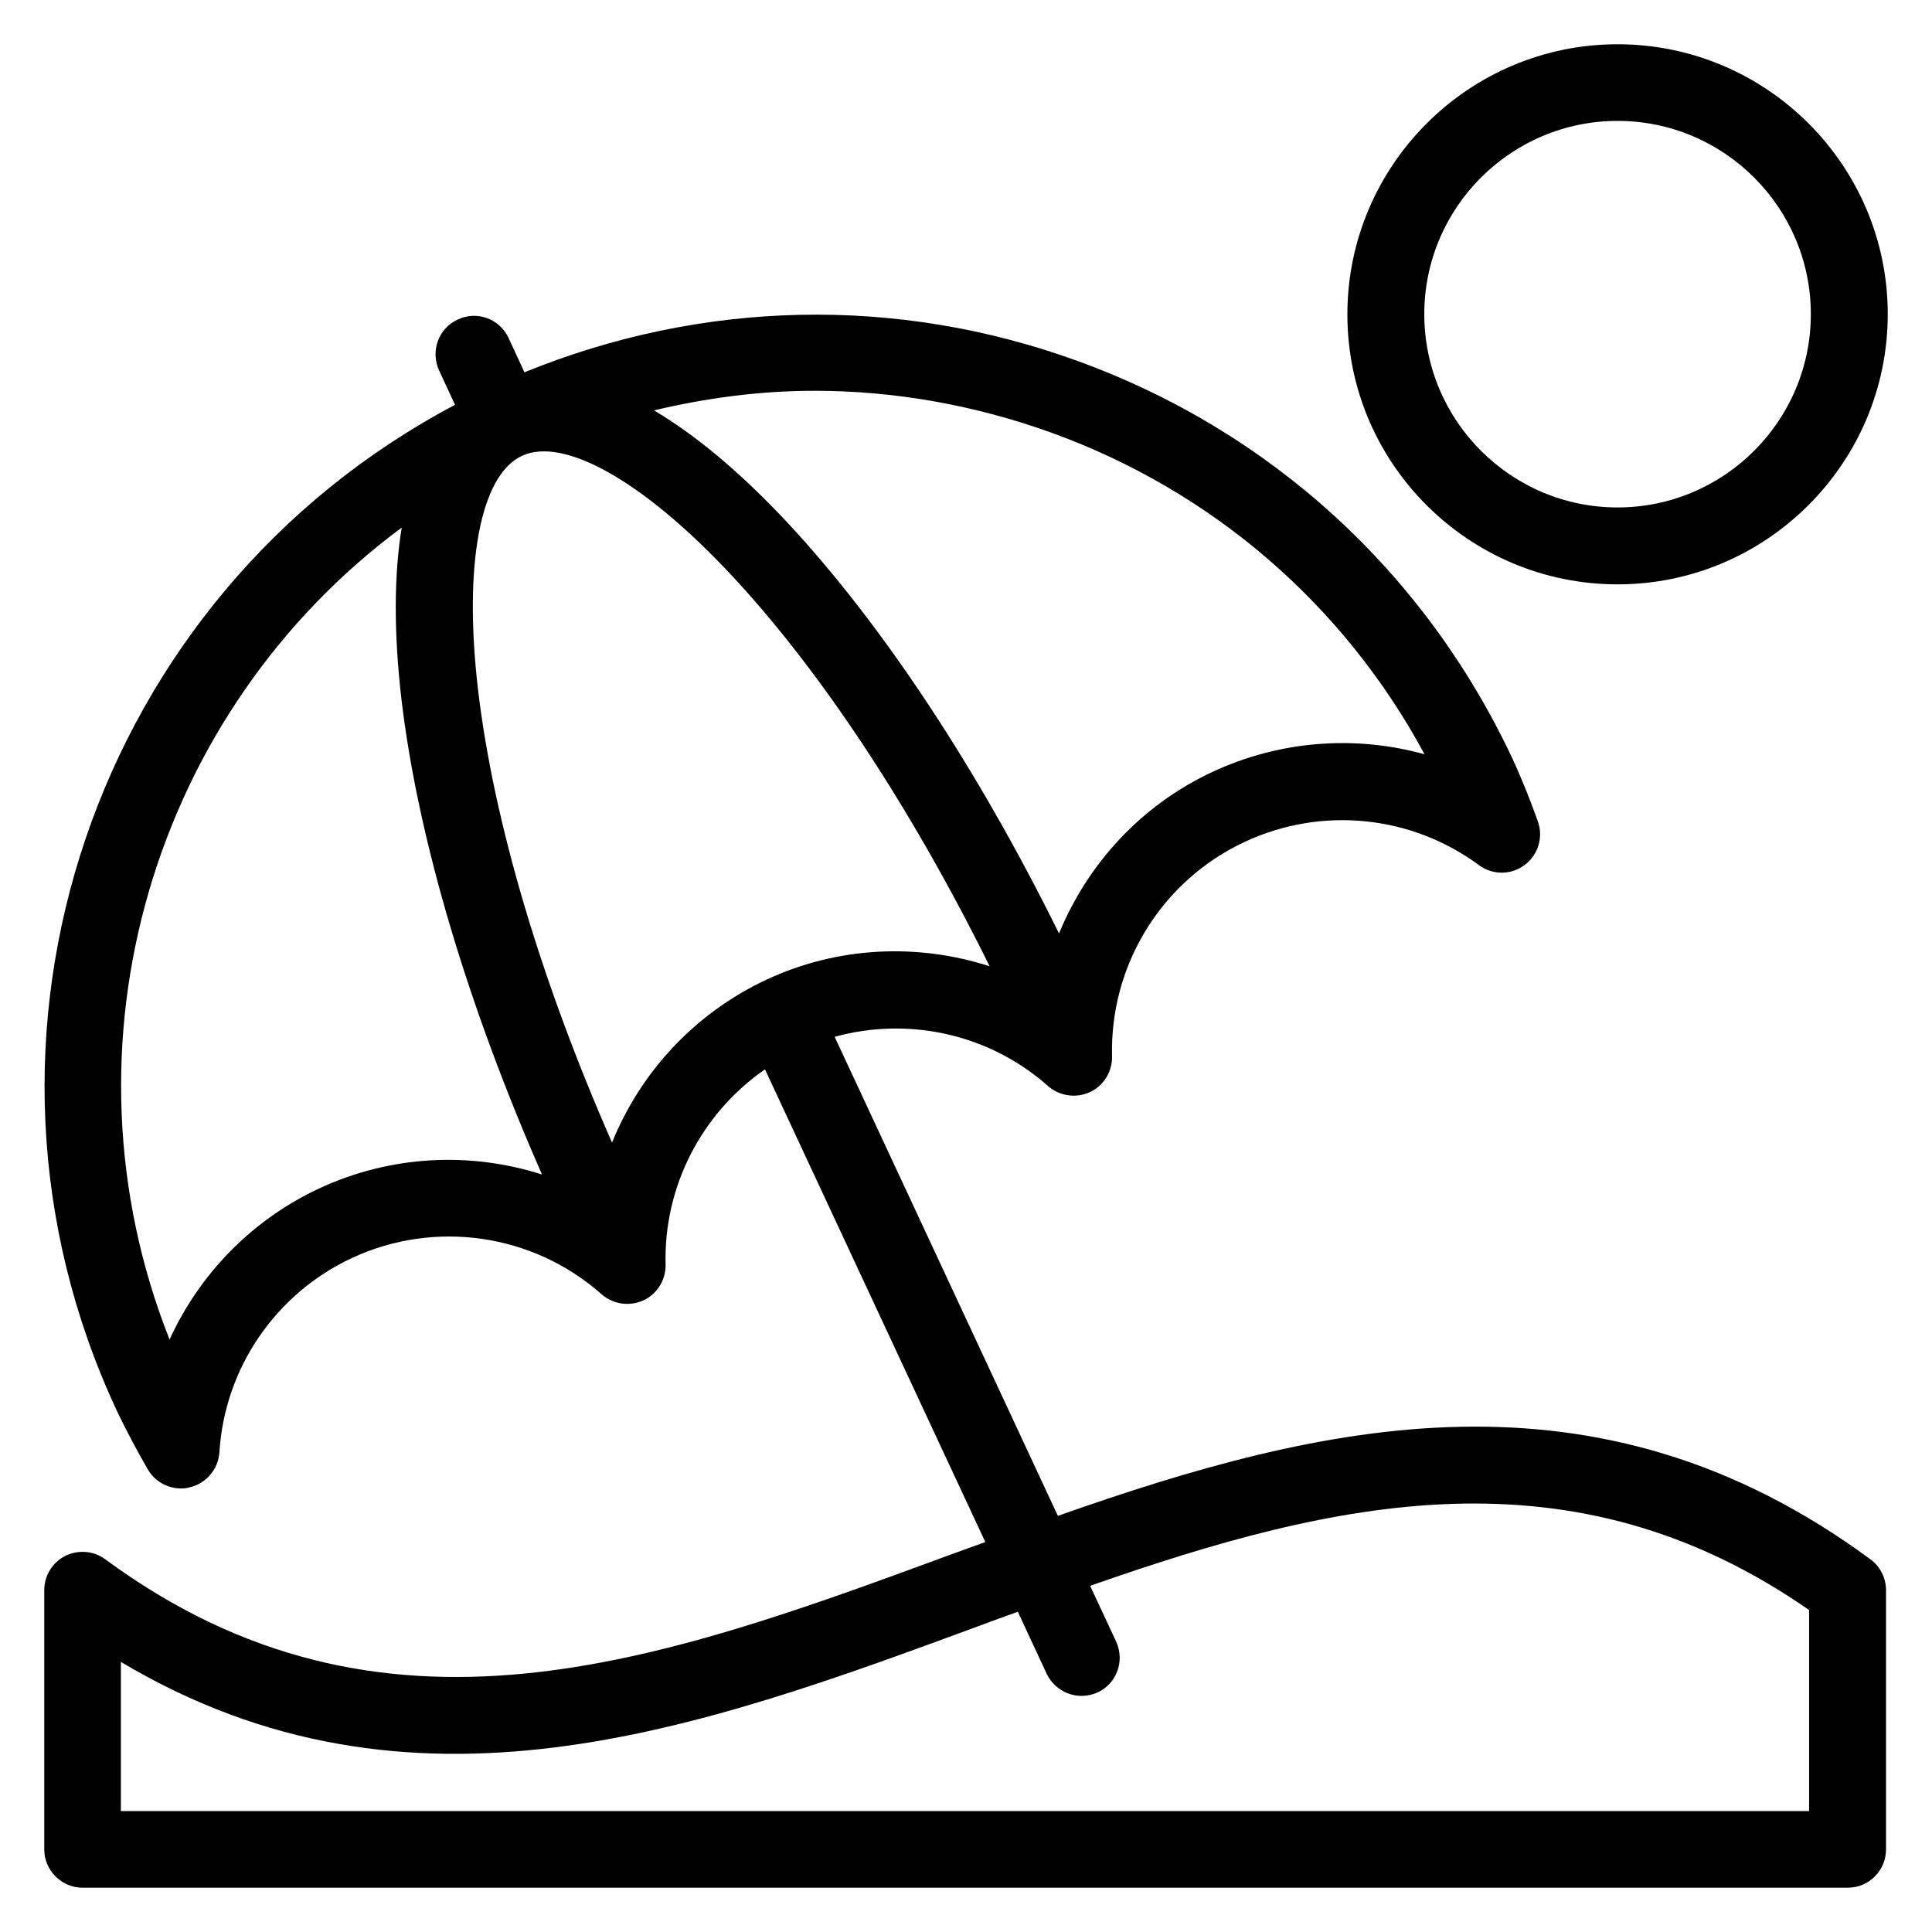
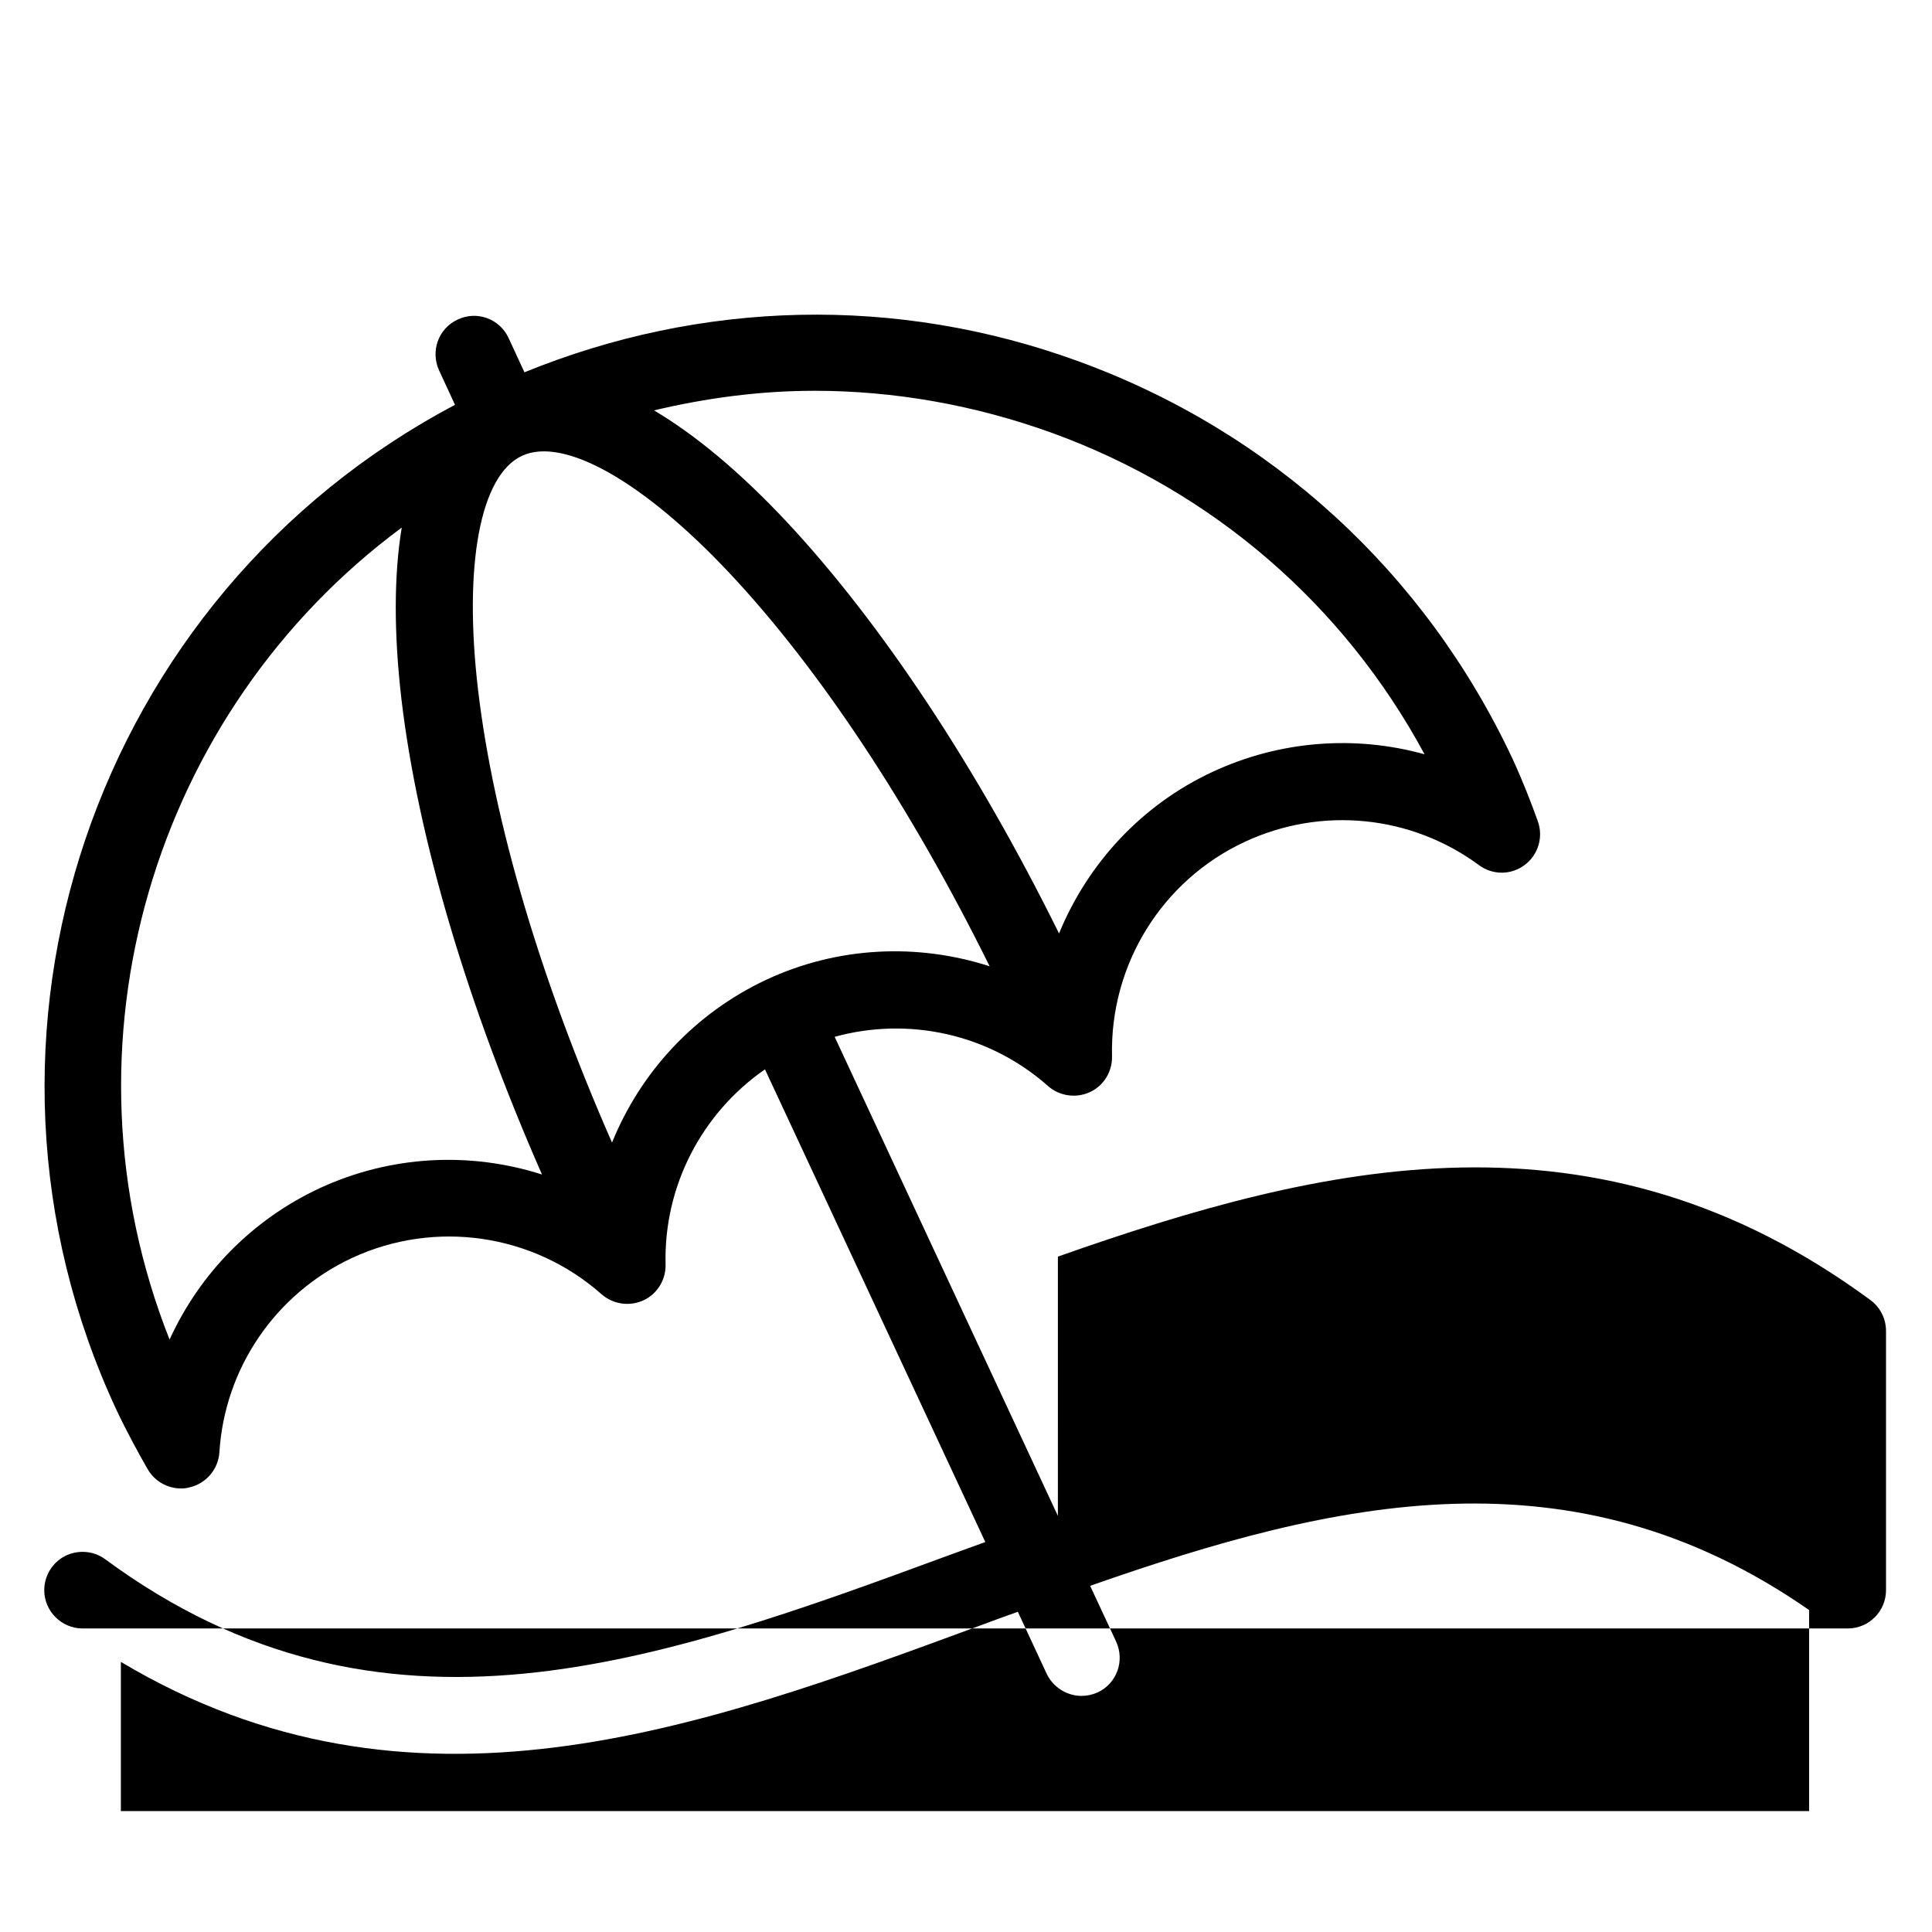
<svg xmlns="http://www.w3.org/2000/svg" fill="#000000" width="800px" height="800px" version="1.1" viewBox="144 144 512 512">
  <g>
-     <path d="m572.67 298.86c39.465 0 71.602-32.137 71.602-71.602s-32.137-71.527-71.602-71.527c-39.465 0-71.602 32.137-71.602 71.602s32.137 71.527 71.602 71.527zm0-122.82c28.242 0 51.219 22.977 51.219 51.219s-22.977 51.219-51.219 51.219c-28.242 0-51.219-22.977-51.219-51.219-0.004-28.242 22.977-51.219 51.219-51.219z" />
-     <path d="m424.35 545.72-59.16-126.95c19.617-5.418 40.992-0.762 56.562 13.055 3.055 2.672 7.406 3.281 11.07 1.602 3.664-1.68 5.953-5.418 5.879-9.465-0.609-24.273 13.207-46.641 35.191-56.871 20.305-9.465 44.047-7.098 62.059 6.184 3.586 2.672 8.551 2.672 12.137-0.078 3.586-2.672 4.961-7.406 3.434-11.602-1.754-4.887-3.969-10.609-6.641-16.41-23.125-49.391-63.965-86.871-115.26-105.5-48.016-17.48-99.617-16.184-146.64 2.977l-4.199-9.082c-2.367-5.113-8.398-7.328-13.512-4.887-5.113 2.367-7.25 8.398-4.887 13.512l4.199 9.082c-95.418 50.383-135.8 167.55-89.695 266.41 2.824 5.953 5.879 11.527 8.246 15.648 1.832 3.207 5.266 5.113 8.855 5.113 0.762 0 1.527-0.078 2.289-0.305 4.352-0.992 7.559-4.809 7.863-9.238 1.375-22.367 14.887-42.059 35.113-51.527 21.984-10.23 48.016-6.488 66.184 9.617 3.055 2.672 7.406 3.281 11.07 1.602 3.664-1.68 5.953-5.418 5.879-9.465-0.535-20.84 9.617-40.152 26.336-51.754l58.395 125.27c-2.977 1.07-5.879 2.137-8.855 3.207-77.555 28.551-150.84 55.496-224.35 1.375-3.055-2.289-7.176-2.594-10.609-0.918-3.438 1.758-5.574 5.269-5.574 9.086v68.703c0 5.574 4.582 10.152 10.152 10.152h467.78c5.648 0 10.152-4.582 10.152-10.152v-68.703c0-3.207-1.527-6.258-4.121-8.168-72.672-53.508-144.96-36.332-215.34-11.523zm-64.578-298.16c21.223 0 42.441 3.742 62.977 11.145 42.672 15.496 77.402 45.57 98.777 85.191-18.398-5.113-38.32-3.664-56.184 4.656-18.855 8.777-33.055 24.273-40.688 42.824-21.68-43.891-47.176-82.441-72.52-109.46-12.289-13.055-23.895-22.672-34.809-29.16 13.82-3.285 28.094-5.191 42.445-5.191zm-131.14 211.37c-17.863 8.32-31.754 22.672-39.695 40.074-30.914-78.09-4.352-166.41 61.527-215.19-2.062 12.52-2.137 27.711-0.078 45.496 4.352 36.871 17.559 81.145 37.25 125.95-19.078-6.109-40.07-5.113-59.004 3.664zm77.559-12.137c-18.855-42.898-31.375-85.035-35.496-119.92-3.894-33.129 0.535-56.871 11.602-62.059 11.07-5.191 32.137 6.719 54.961 30.992 24.047 25.57 48.242 62.289 69.008 104.27-19.16-6.184-40.305-5.266-59.234 3.586-19.008 8.93-33.285 24.504-40.84 43.129zm317.32 177.17h-447.48v-39.543c76.945 45.879 153.28 17.785 227.25-9.465 3.512-1.297 6.945-2.594 10.457-3.816l7.633 16.41c1.754 3.664 5.418 5.879 9.238 5.879 1.449 0 2.902-0.305 4.273-0.918 5.113-2.367 7.25-8.398 4.887-13.512l-6.871-14.734c65.266-22.902 127.86-37.176 190.53 6.414v53.285z" />
+     <path d="m424.35 545.72-59.16-126.95c19.617-5.418 40.992-0.762 56.562 13.055 3.055 2.672 7.406 3.281 11.07 1.602 3.664-1.68 5.953-5.418 5.879-9.465-0.609-24.273 13.207-46.641 35.191-56.871 20.305-9.465 44.047-7.098 62.059 6.184 3.586 2.672 8.551 2.672 12.137-0.078 3.586-2.672 4.961-7.406 3.434-11.602-1.754-4.887-3.969-10.609-6.641-16.41-23.125-49.391-63.965-86.871-115.26-105.5-48.016-17.48-99.617-16.184-146.64 2.977l-4.199-9.082c-2.367-5.113-8.398-7.328-13.512-4.887-5.113 2.367-7.25 8.398-4.887 13.512l4.199 9.082c-95.418 50.383-135.8 167.55-89.695 266.41 2.824 5.953 5.879 11.527 8.246 15.648 1.832 3.207 5.266 5.113 8.855 5.113 0.762 0 1.527-0.078 2.289-0.305 4.352-0.992 7.559-4.809 7.863-9.238 1.375-22.367 14.887-42.059 35.113-51.527 21.984-10.23 48.016-6.488 66.184 9.617 3.055 2.672 7.406 3.281 11.07 1.602 3.664-1.68 5.953-5.418 5.879-9.465-0.535-20.84 9.617-40.152 26.336-51.754l58.395 125.27c-2.977 1.07-5.879 2.137-8.855 3.207-77.555 28.551-150.84 55.496-224.35 1.375-3.055-2.289-7.176-2.594-10.609-0.918-3.438 1.758-5.574 5.269-5.574 9.086c0 5.574 4.582 10.152 10.152 10.152h467.78c5.648 0 10.152-4.582 10.152-10.152v-68.703c0-3.207-1.527-6.258-4.121-8.168-72.672-53.508-144.96-36.332-215.34-11.523zm-64.578-298.16c21.223 0 42.441 3.742 62.977 11.145 42.672 15.496 77.402 45.57 98.777 85.191-18.398-5.113-38.32-3.664-56.184 4.656-18.855 8.777-33.055 24.273-40.688 42.824-21.68-43.891-47.176-82.441-72.52-109.46-12.289-13.055-23.895-22.672-34.809-29.16 13.82-3.285 28.094-5.191 42.445-5.191zm-131.14 211.37c-17.863 8.32-31.754 22.672-39.695 40.074-30.914-78.09-4.352-166.41 61.527-215.19-2.062 12.52-2.137 27.711-0.078 45.496 4.352 36.871 17.559 81.145 37.25 125.95-19.078-6.109-40.07-5.113-59.004 3.664zm77.559-12.137c-18.855-42.898-31.375-85.035-35.496-119.92-3.894-33.129 0.535-56.871 11.602-62.059 11.07-5.191 32.137 6.719 54.961 30.992 24.047 25.57 48.242 62.289 69.008 104.27-19.16-6.184-40.305-5.266-59.234 3.586-19.008 8.93-33.285 24.504-40.84 43.129zm317.32 177.17h-447.48v-39.543c76.945 45.879 153.28 17.785 227.25-9.465 3.512-1.297 6.945-2.594 10.457-3.816l7.633 16.41c1.754 3.664 5.418 5.879 9.238 5.879 1.449 0 2.902-0.305 4.273-0.918 5.113-2.367 7.25-8.398 4.887-13.512l-6.871-14.734c65.266-22.902 127.86-37.176 190.53 6.414v53.285z" />
  </g>
</svg>